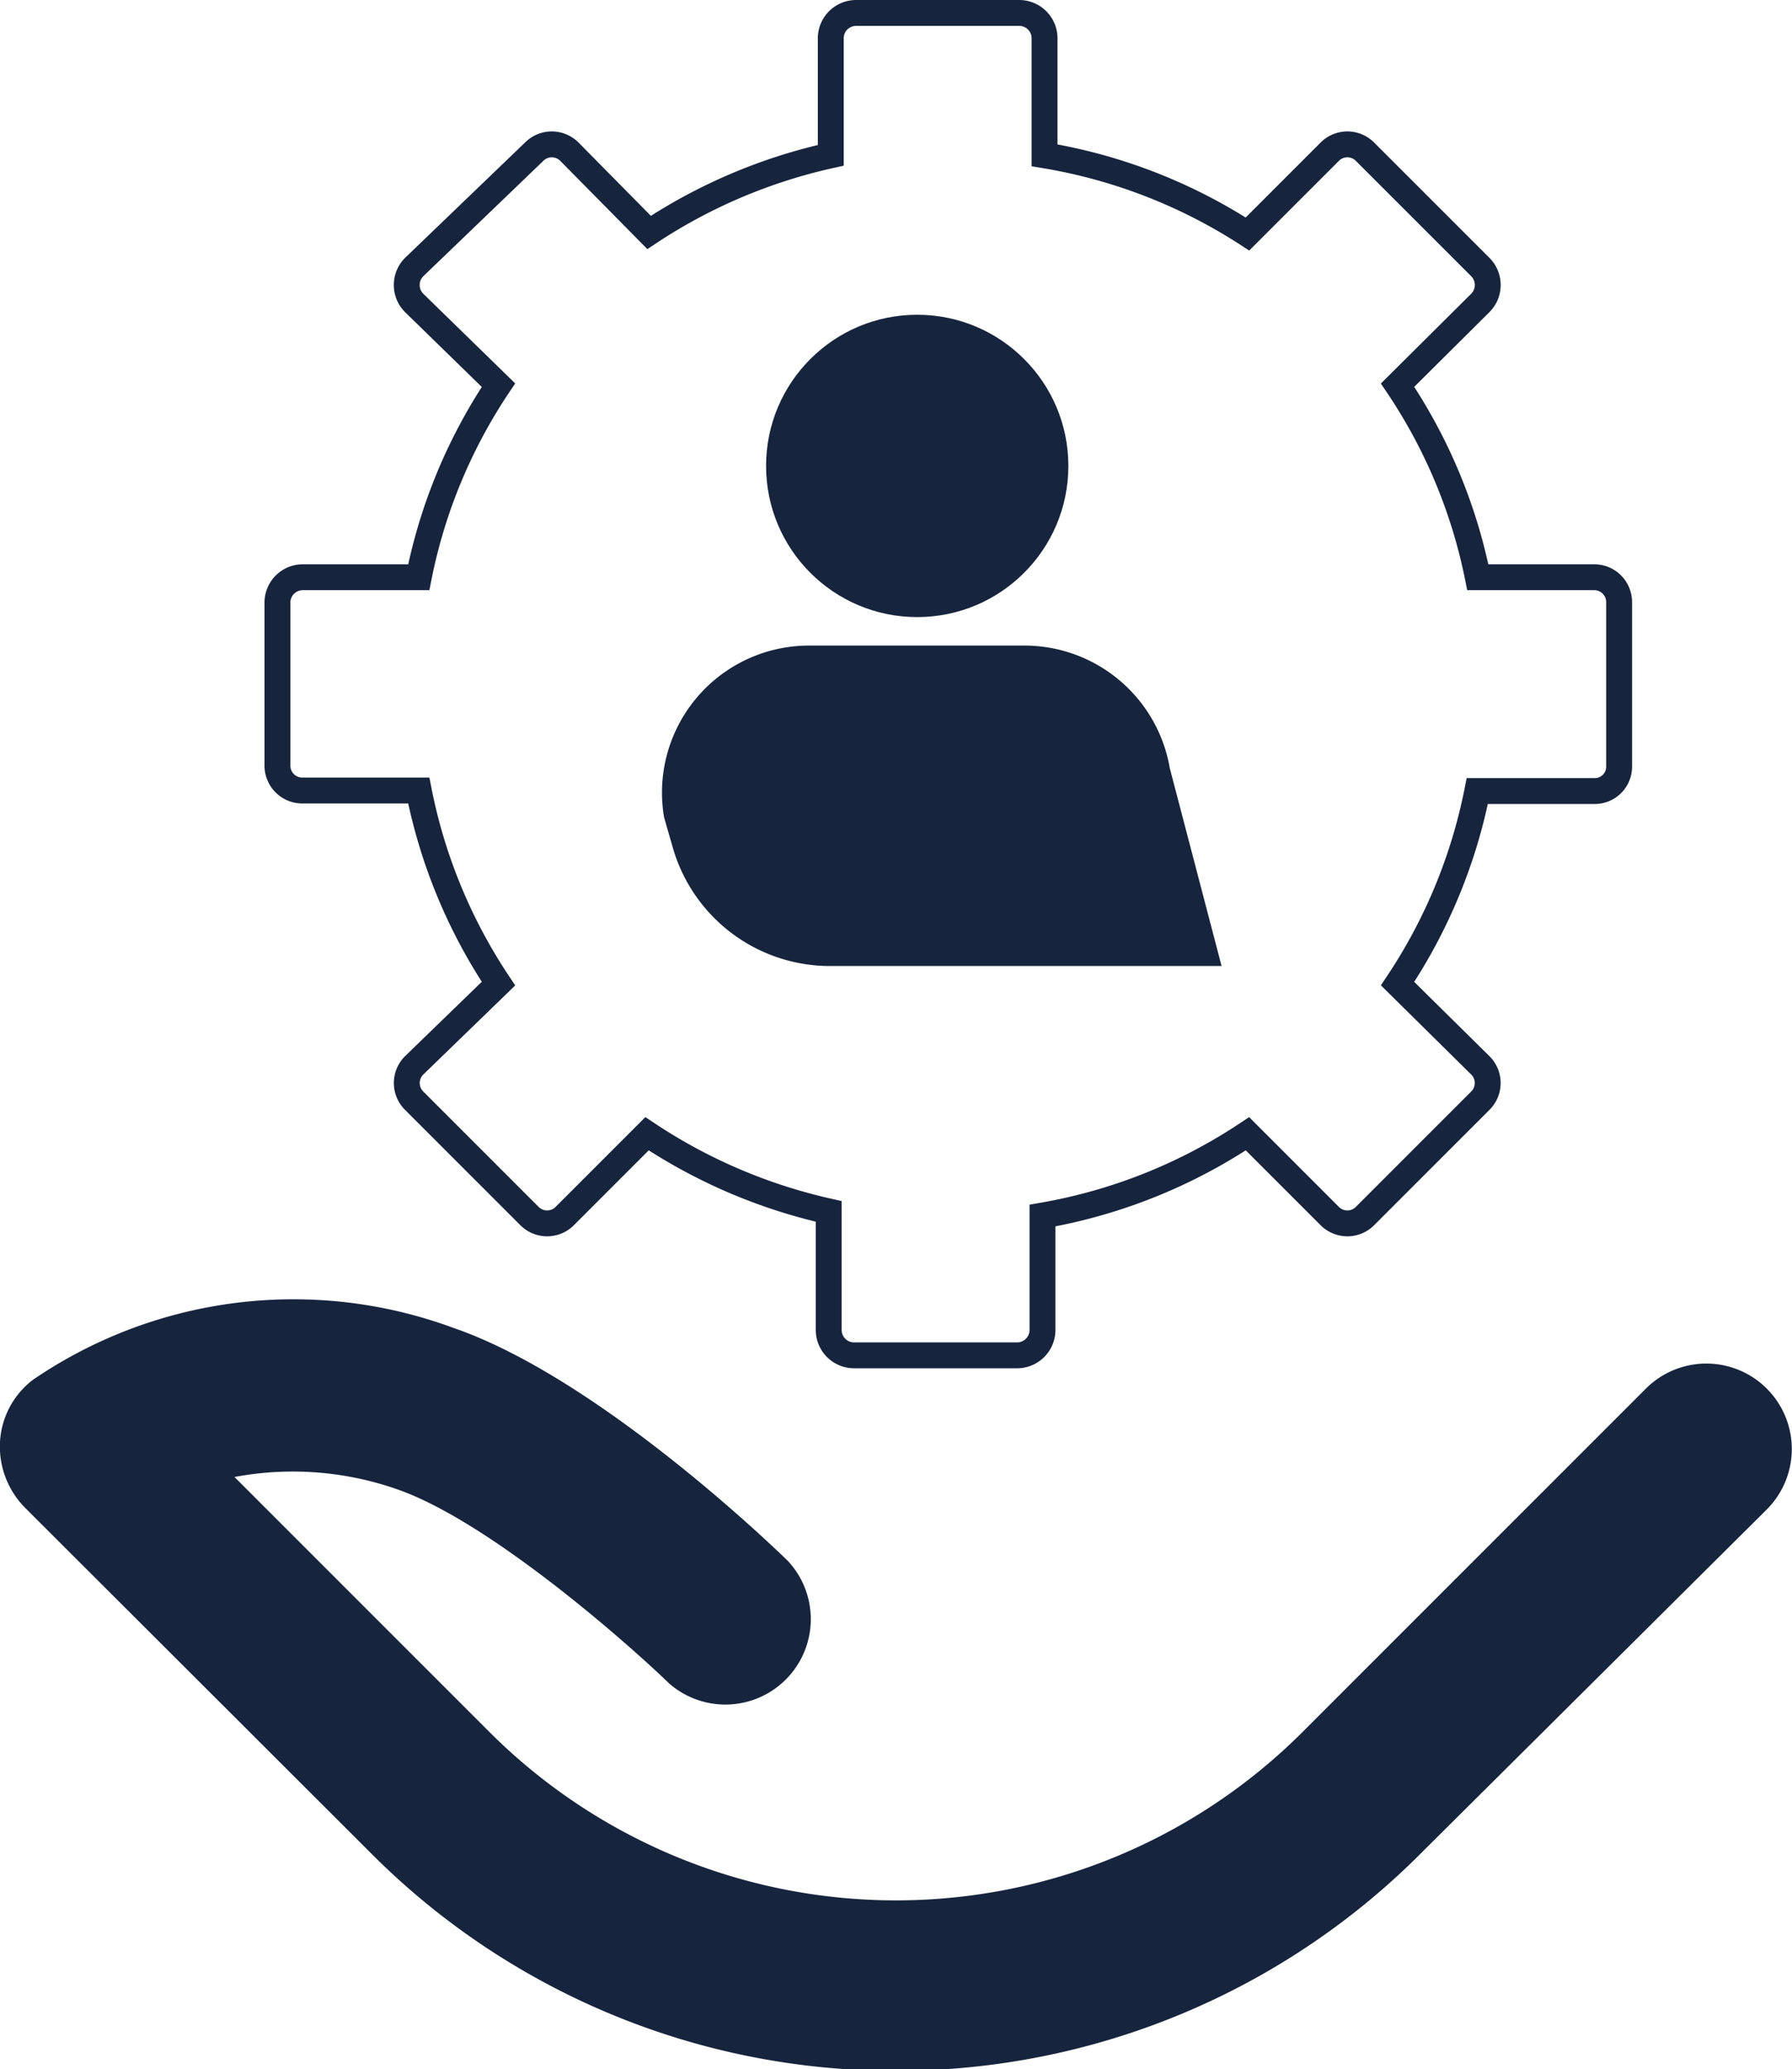
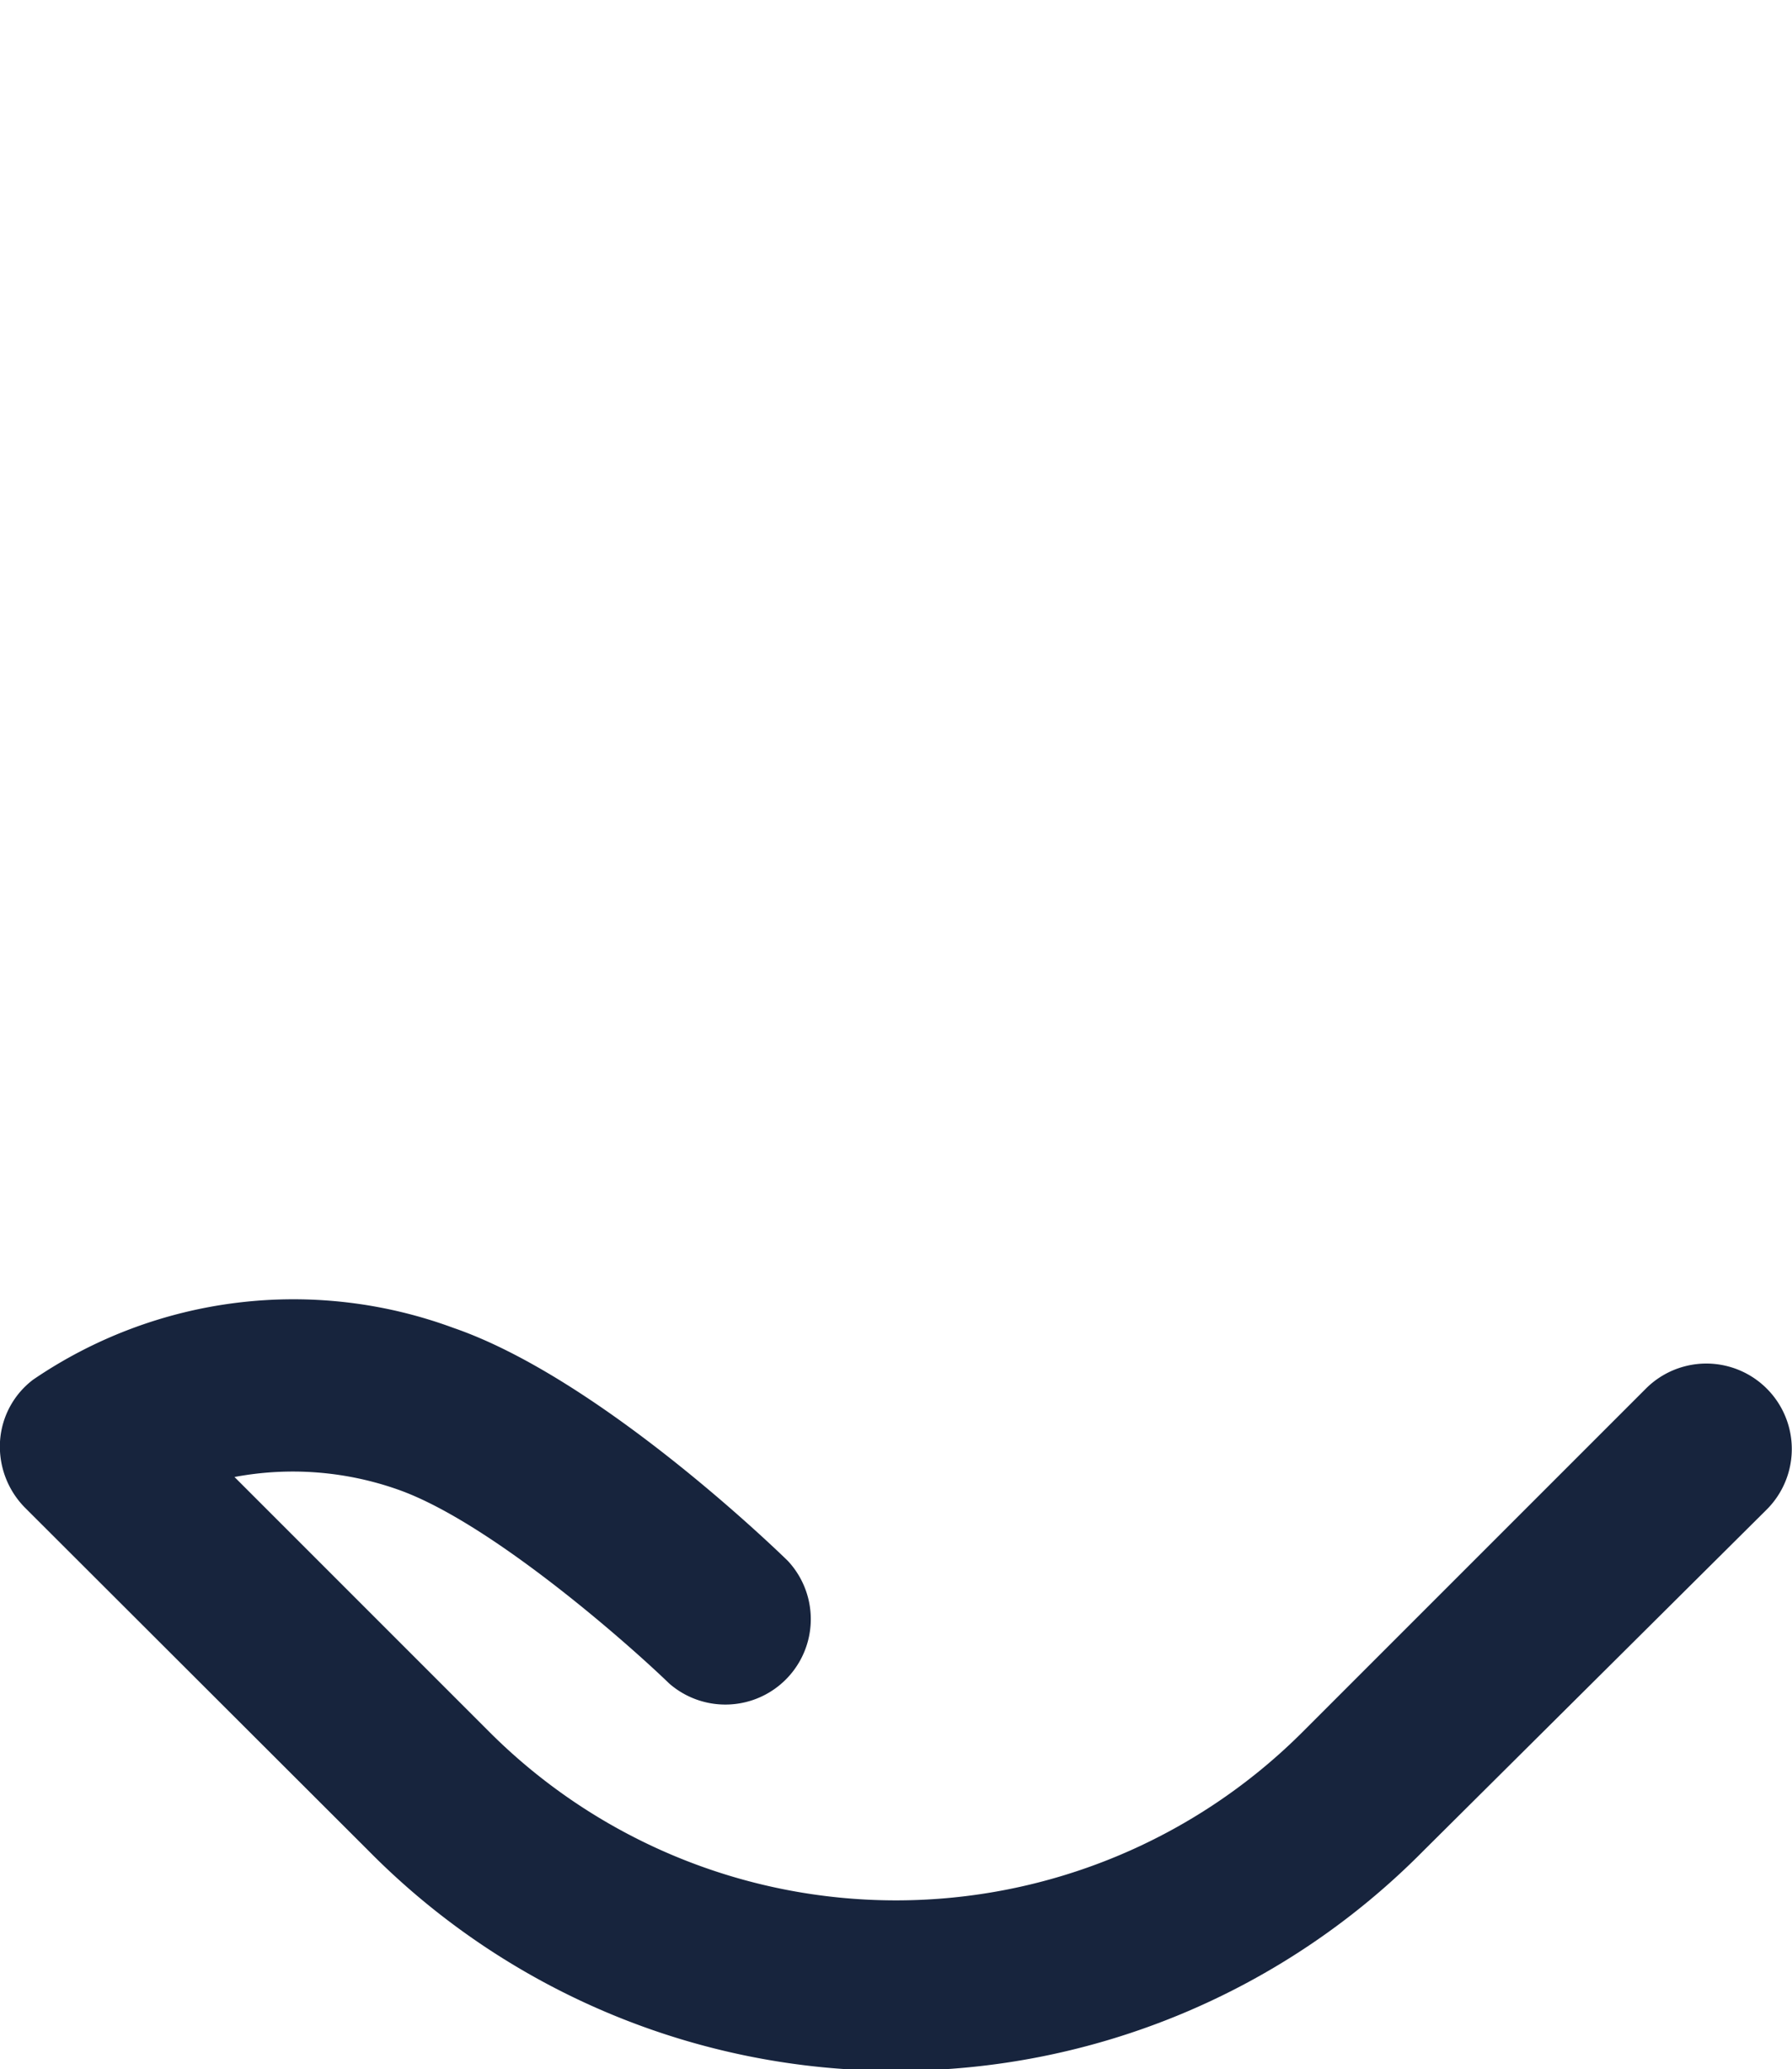
<svg xmlns="http://www.w3.org/2000/svg" viewBox="0 0 34.62 39.97">
  <defs>
    <style>.cls-1{fill:#17243d;}.cls-2{fill:none;stroke:#17243d;stroke-miterlimit:10;stroke-width:0.5px;}</style>
  </defs>
  <g id="Layer_2" data-name="Layer 2">
    <g id="Layer_1-2" data-name="Layer 1">
      <path class="cls-1" d="M17.31,40A14.28,14.28,0,0,1,7.12,35.75L.48,29.12A1.68,1.68,0,0,1,0,27.85a1.62,1.62,0,0,1,.64-1.2,8.92,8.92,0,0,1,8.12-1c2.76.95,6.09,4.14,6.46,4.5a1.65,1.65,0,0,1-2.29,2.37c-.87-.84-3.5-3.14-5.25-3.75a6.1,6.1,0,0,0-3.15-.24l4.93,4.93a11.11,11.11,0,0,0,15.7,0l6.64-6.64a1.65,1.65,0,0,1,2.33,2.34L27.5,35.75A14.29,14.29,0,0,1,17.31,40Z" />
-       <circle class="cls-1" cx="17.72" cy="9" r="2.92" />
-       <path class="cls-1" d="M16,18.66a3.16,3.16,0,0,1-3-2.28l-.17-.59a2.84,2.84,0,0,1,2.8-3.32h4.16a2.85,2.85,0,0,1,2.81,2.37l1,3.82Z" />
-       <path class="cls-2" d="M30.8,11.15H28.55A10.25,10.25,0,0,0,27,7.44L28.6,5.85a.49.49,0,0,0,0-.69L26.37,2.93a.48.48,0,0,0-.68,0L24.1,4.52A10.3,10.3,0,0,0,20.18,3V.73a.49.49,0,0,0-.49-.48H16.54a.49.49,0,0,0-.49.48V3a10.43,10.43,0,0,0-3.51,1.49L11,2.93a.48.48,0,0,0-.68,0L8,5.16a.49.49,0,0,0,0,.69L9.63,7.44a10.25,10.25,0,0,0-1.54,3.71H5.84a.49.49,0,0,0-.48.48v3.16a.48.48,0,0,0,.48.48H8.09A10.3,10.3,0,0,0,9.63,19L8,20.58a.48.48,0,0,0,0,.68l2.23,2.23a.48.48,0,0,0,.68,0l1.59-1.59a10.45,10.45,0,0,0,3.51,1.5v2.29a.49.49,0,0,0,.49.49h3.15a.49.49,0,0,0,.49-.49V23.48A10.32,10.32,0,0,0,24.1,21.9l1.59,1.59a.48.48,0,0,0,.68,0l2.23-2.23a.48.48,0,0,0,0-.68L27,19a10.3,10.3,0,0,0,1.54-3.72H30.8a.47.47,0,0,0,.48-.48V11.63A.48.48,0,0,0,30.8,11.15Z" />
    </g>
  </g>
</svg>